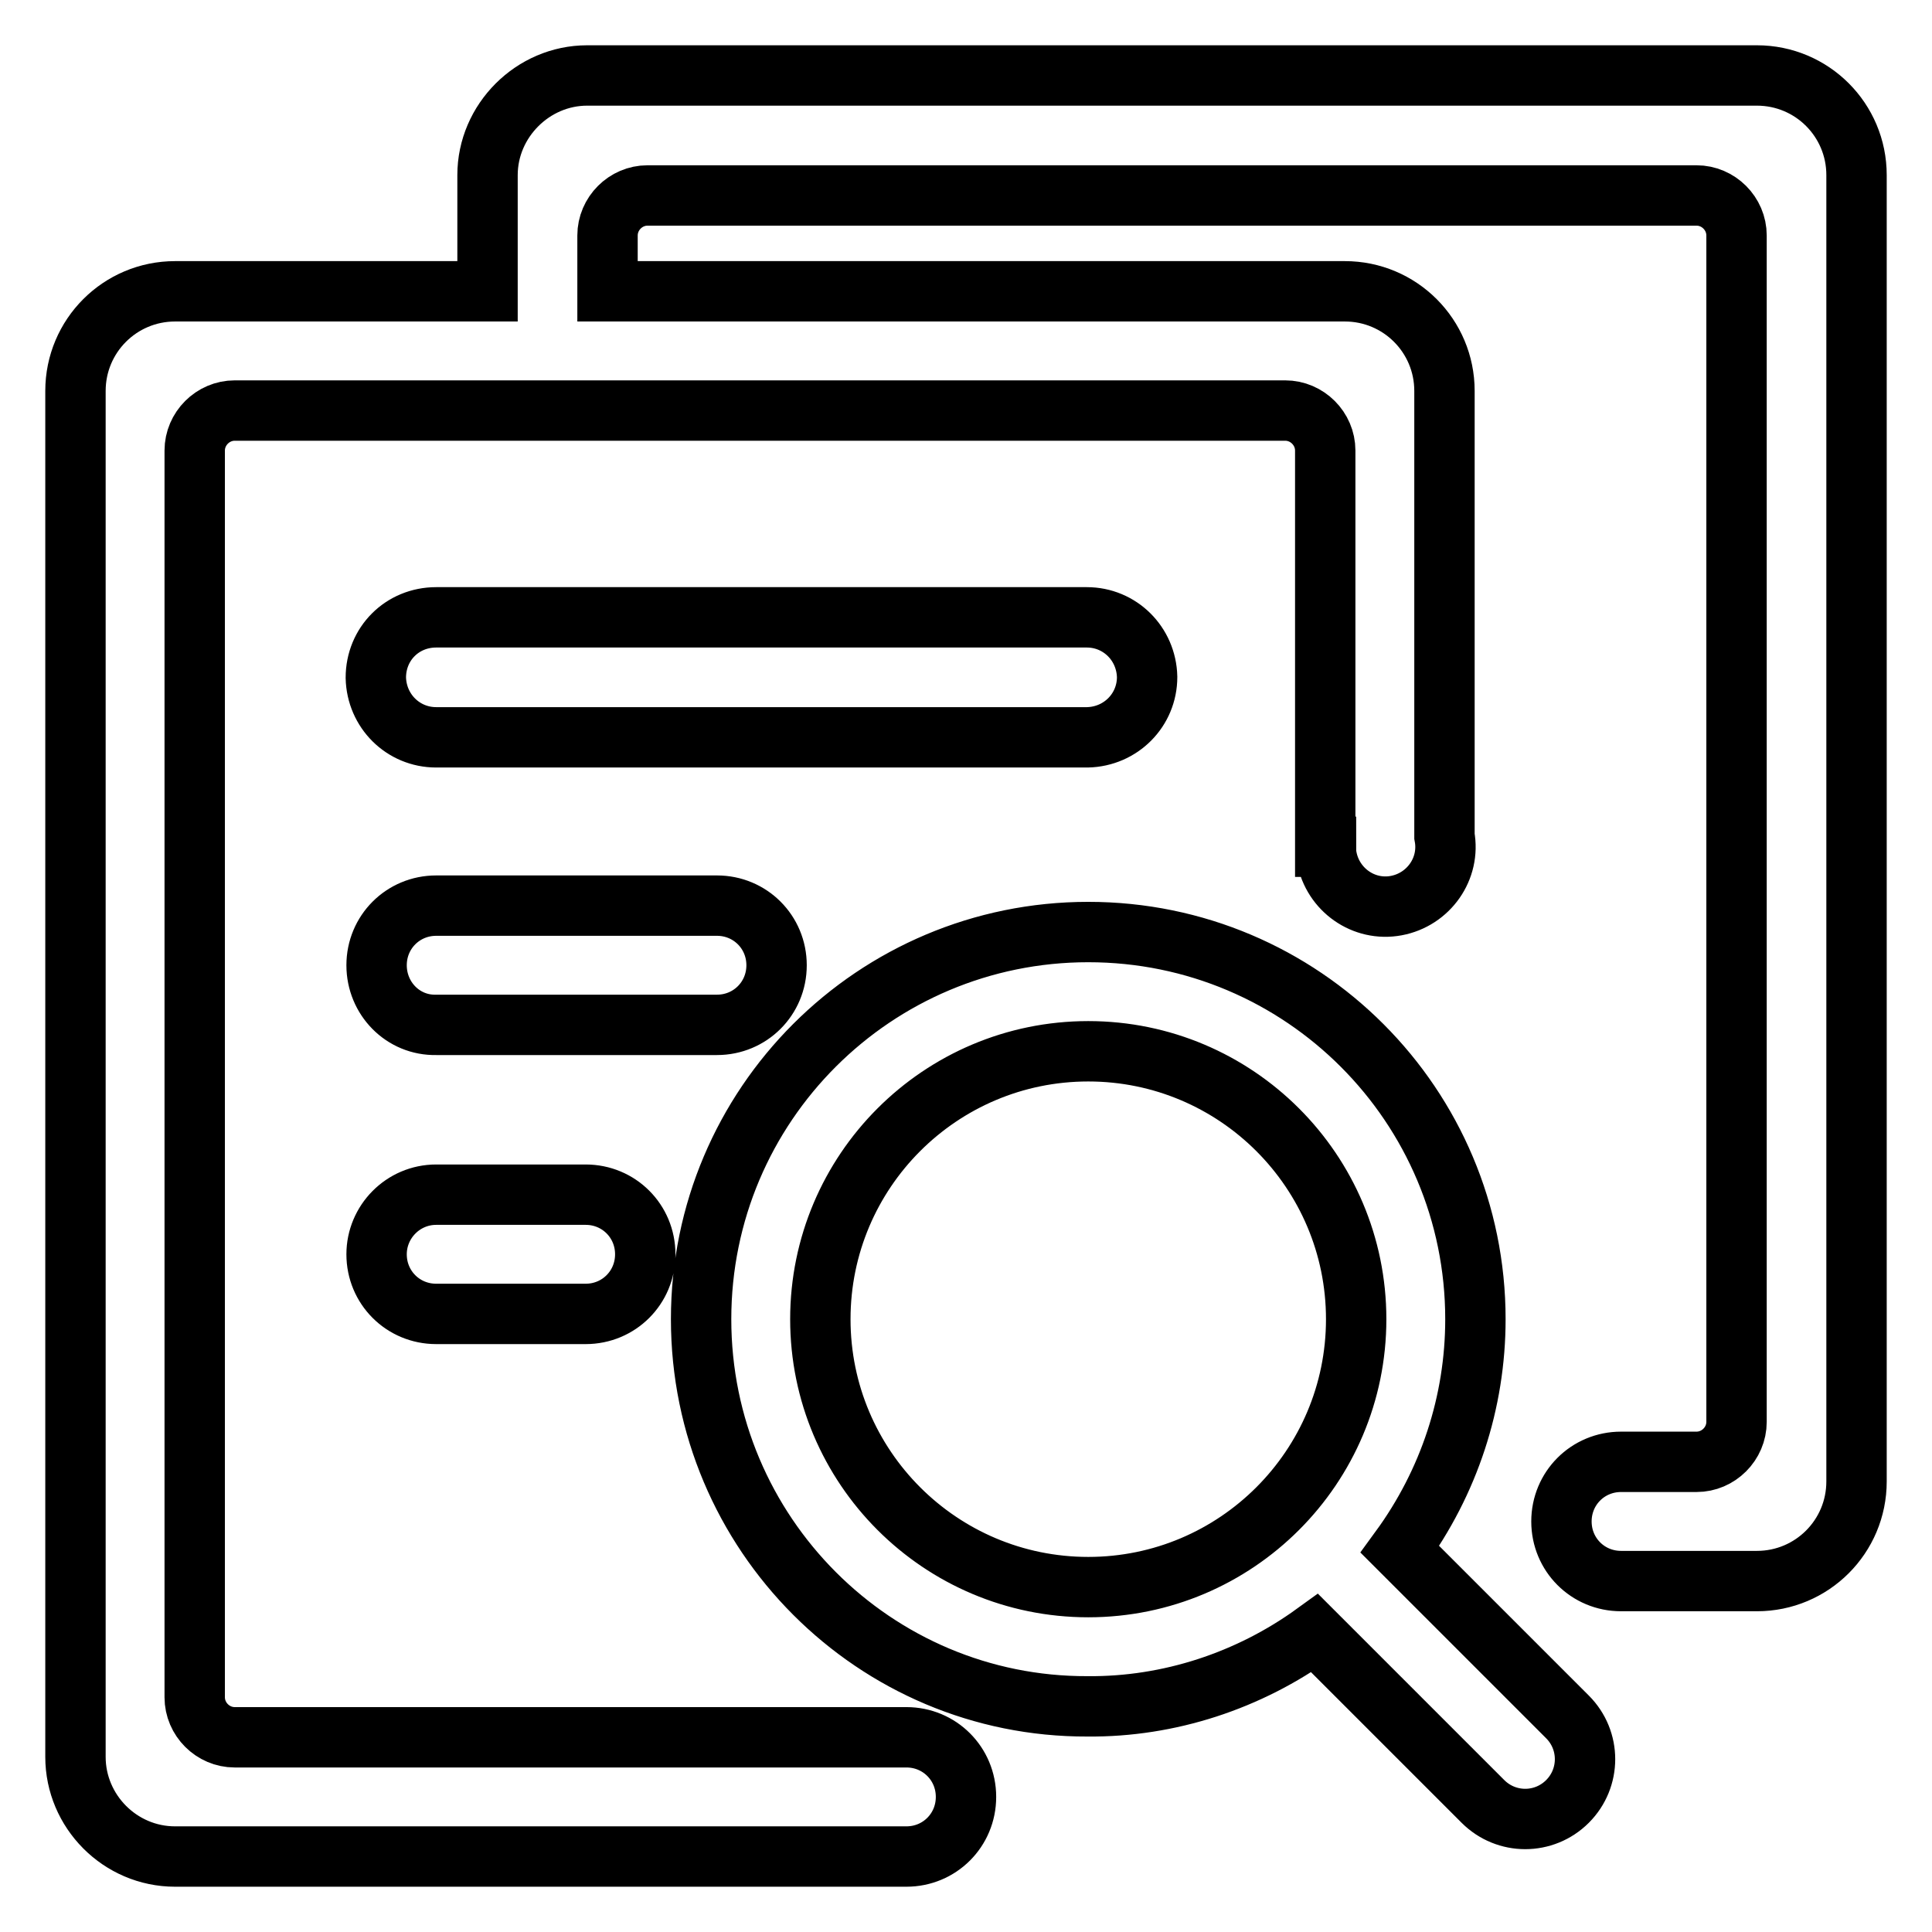
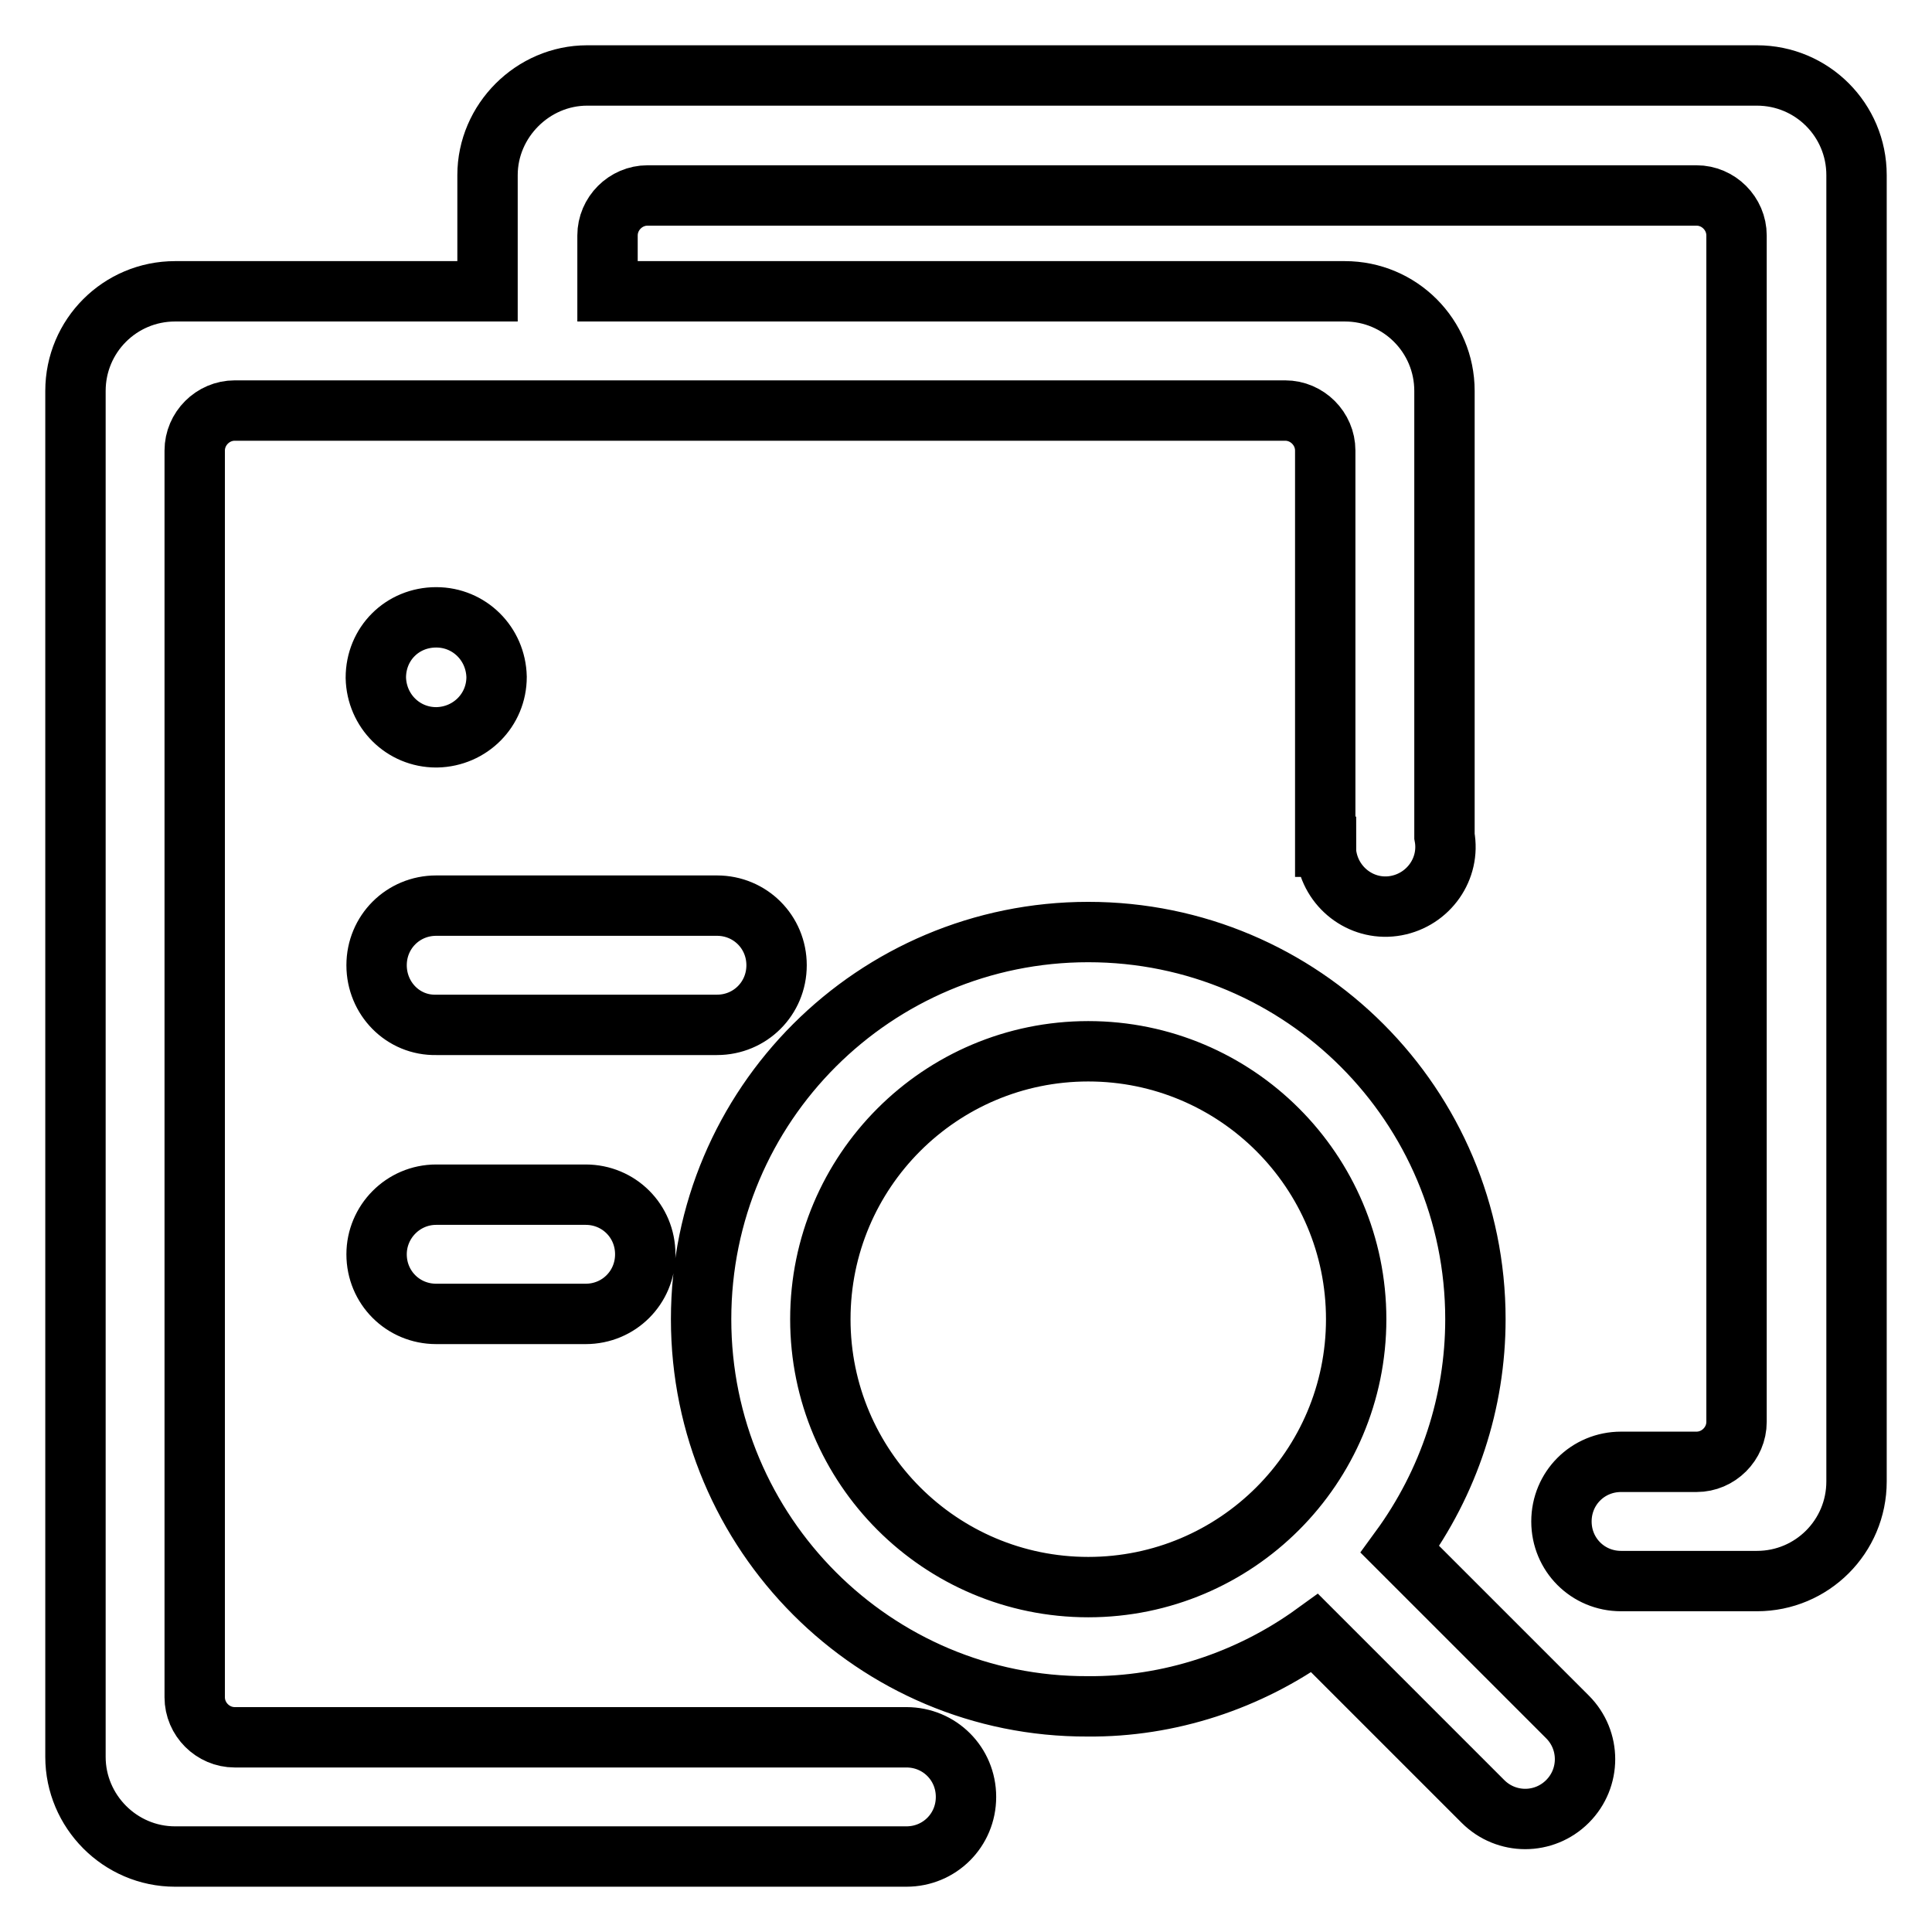
<svg xmlns="http://www.w3.org/2000/svg" version="1.1" x="0px" y="0px" viewBox="0 0 256 256" enable-background="new 0 0 256 256" xml:space="preserve">
  <g>
-     <path stroke-width="8" fill-opacity="0" stroke="#000000" d="M232.8,209.5h-18c-4.4,0-7.9-3.5-7.9-7.9c0-4.4,3.5-7.9,7.9-7.9h10c2.9,0,5.3-2.4,5.3-5.3V31.2 c0-2.9-2.4-5.3-5.3-5.3H85.8c-2.9,0-5.3,2.4-5.3,5.3v7.4h97.7c7.3,0,13.2,5.9,13.2,13.2v59c0.8,4.3-2.1,8.4-6.4,9.2 c-4.3,0.8-8.4-2.1-9.2-6.4c-0.1-0.5-0.1-0.9-0.1-1.4h-0.1V59.7c0-2.9-2.4-5.3-5.3-5.3H31.1c-2.9,0-5.3,2.4-5.3,5.3v165.2 c0,2.9,2.4,5.3,5.3,5.3h89c4.4,0,7.9,3.5,7.9,7.9s-3.5,7.9-7.9,7.9H23.2C15.9,246,10,240,10,232.8v-181c0-7.3,5.9-13.2,13.2-13.2 h41.4V23.2C64.6,16,70.6,10,77.8,10h155c7.3,0,13.2,5.9,13.2,13.2v173.1C246,203.6,240.1,209.5,232.8,209.5L232.8,209.5z  M57.8,81.8H144c4.4,0,7.9,3.5,8,7.9c0,4.4-3.5,7.9-7.9,8c0,0-0.1,0-0.1,0H57.8c-4.4,0-7.9-3.5-8-7.9 C49.8,85.3,53.3,81.8,57.8,81.8C57.7,81.8,57.7,81.8,57.8,81.8z M57.8,158.3h19.8c4.4,0,7.9,3.5,7.9,7.9c0,4.4-3.5,7.9-7.9,7.9l0,0 H57.8c-4.4,0-7.9-3.5-7.9-7.9C49.9,161.9,53.4,158.3,57.8,158.3z M49.9,127.9c0-4.4,3.5-7.9,7.9-7.9l0,0H95c4.4,0,7.9,3.5,7.9,7.9 l0,0v0c0,4.4-3.5,7.9-7.9,7.9l0,0H57.8C53.4,135.9,49.9,132.3,49.9,127.9L49.9,127.9L49.9,127.9z M92.9,174.8 c0-28.4,23-51.3,51.3-51.3c28.4,0,51.3,23,51.3,51.3c0,11-3.5,21.6-10,30.5l22.2,22.2c3.1,3.1,3.1,8.1,0,11.2 c-3.1,3.1-8.1,3.1-11.2,0l-22.3-22.3c-8.7,6.3-19.3,9.8-30.1,9.7C115.9,226.2,92.9,203.2,92.9,174.8L92.9,174.8z M144.2,210.3 c19.6,0,35.5-15.9,35.5-35.5c0-19.6-15.9-35.5-35.5-35.5c-19.6,0-35.5,15.9-35.5,35.5C108.7,194.4,124.6,210.3,144.2,210.3 L144.2,210.3z" />
+     <path stroke-width="8" fill-opacity="0" stroke="#000000" d="M232.8,209.5h-18c-4.4,0-7.9-3.5-7.9-7.9c0-4.4,3.5-7.9,7.9-7.9h10c2.9,0,5.3-2.4,5.3-5.3V31.2 c0-2.9-2.4-5.3-5.3-5.3H85.8c-2.9,0-5.3,2.4-5.3,5.3v7.4h97.7c7.3,0,13.2,5.9,13.2,13.2v59c0.8,4.3-2.1,8.4-6.4,9.2 c-4.3,0.8-8.4-2.1-9.2-6.4c-0.1-0.5-0.1-0.9-0.1-1.4h-0.1V59.7c0-2.9-2.4-5.3-5.3-5.3H31.1c-2.9,0-5.3,2.4-5.3,5.3v165.2 c0,2.9,2.4,5.3,5.3,5.3h89c4.4,0,7.9,3.5,7.9,7.9s-3.5,7.9-7.9,7.9H23.2C15.9,246,10,240,10,232.8v-181c0-7.3,5.9-13.2,13.2-13.2 h41.4V23.2C64.6,16,70.6,10,77.8,10h155c7.3,0,13.2,5.9,13.2,13.2v173.1C246,203.6,240.1,209.5,232.8,209.5L232.8,209.5z  M57.8,81.8c4.4,0,7.9,3.5,8,7.9c0,4.4-3.5,7.9-7.9,8c0,0-0.1,0-0.1,0H57.8c-4.4,0-7.9-3.5-8-7.9 C49.8,85.3,53.3,81.8,57.8,81.8C57.7,81.8,57.7,81.8,57.8,81.8z M57.8,158.3h19.8c4.4,0,7.9,3.5,7.9,7.9c0,4.4-3.5,7.9-7.9,7.9l0,0 H57.8c-4.4,0-7.9-3.5-7.9-7.9C49.9,161.9,53.4,158.3,57.8,158.3z M49.9,127.9c0-4.4,3.5-7.9,7.9-7.9l0,0H95c4.4,0,7.9,3.5,7.9,7.9 l0,0v0c0,4.4-3.5,7.9-7.9,7.9l0,0H57.8C53.4,135.9,49.9,132.3,49.9,127.9L49.9,127.9L49.9,127.9z M92.9,174.8 c0-28.4,23-51.3,51.3-51.3c28.4,0,51.3,23,51.3,51.3c0,11-3.5,21.6-10,30.5l22.2,22.2c3.1,3.1,3.1,8.1,0,11.2 c-3.1,3.1-8.1,3.1-11.2,0l-22.3-22.3c-8.7,6.3-19.3,9.8-30.1,9.7C115.9,226.2,92.9,203.2,92.9,174.8L92.9,174.8z M144.2,210.3 c19.6,0,35.5-15.9,35.5-35.5c0-19.6-15.9-35.5-35.5-35.5c-19.6,0-35.5,15.9-35.5,35.5C108.7,194.4,124.6,210.3,144.2,210.3 L144.2,210.3z" />
  </g>
</svg>